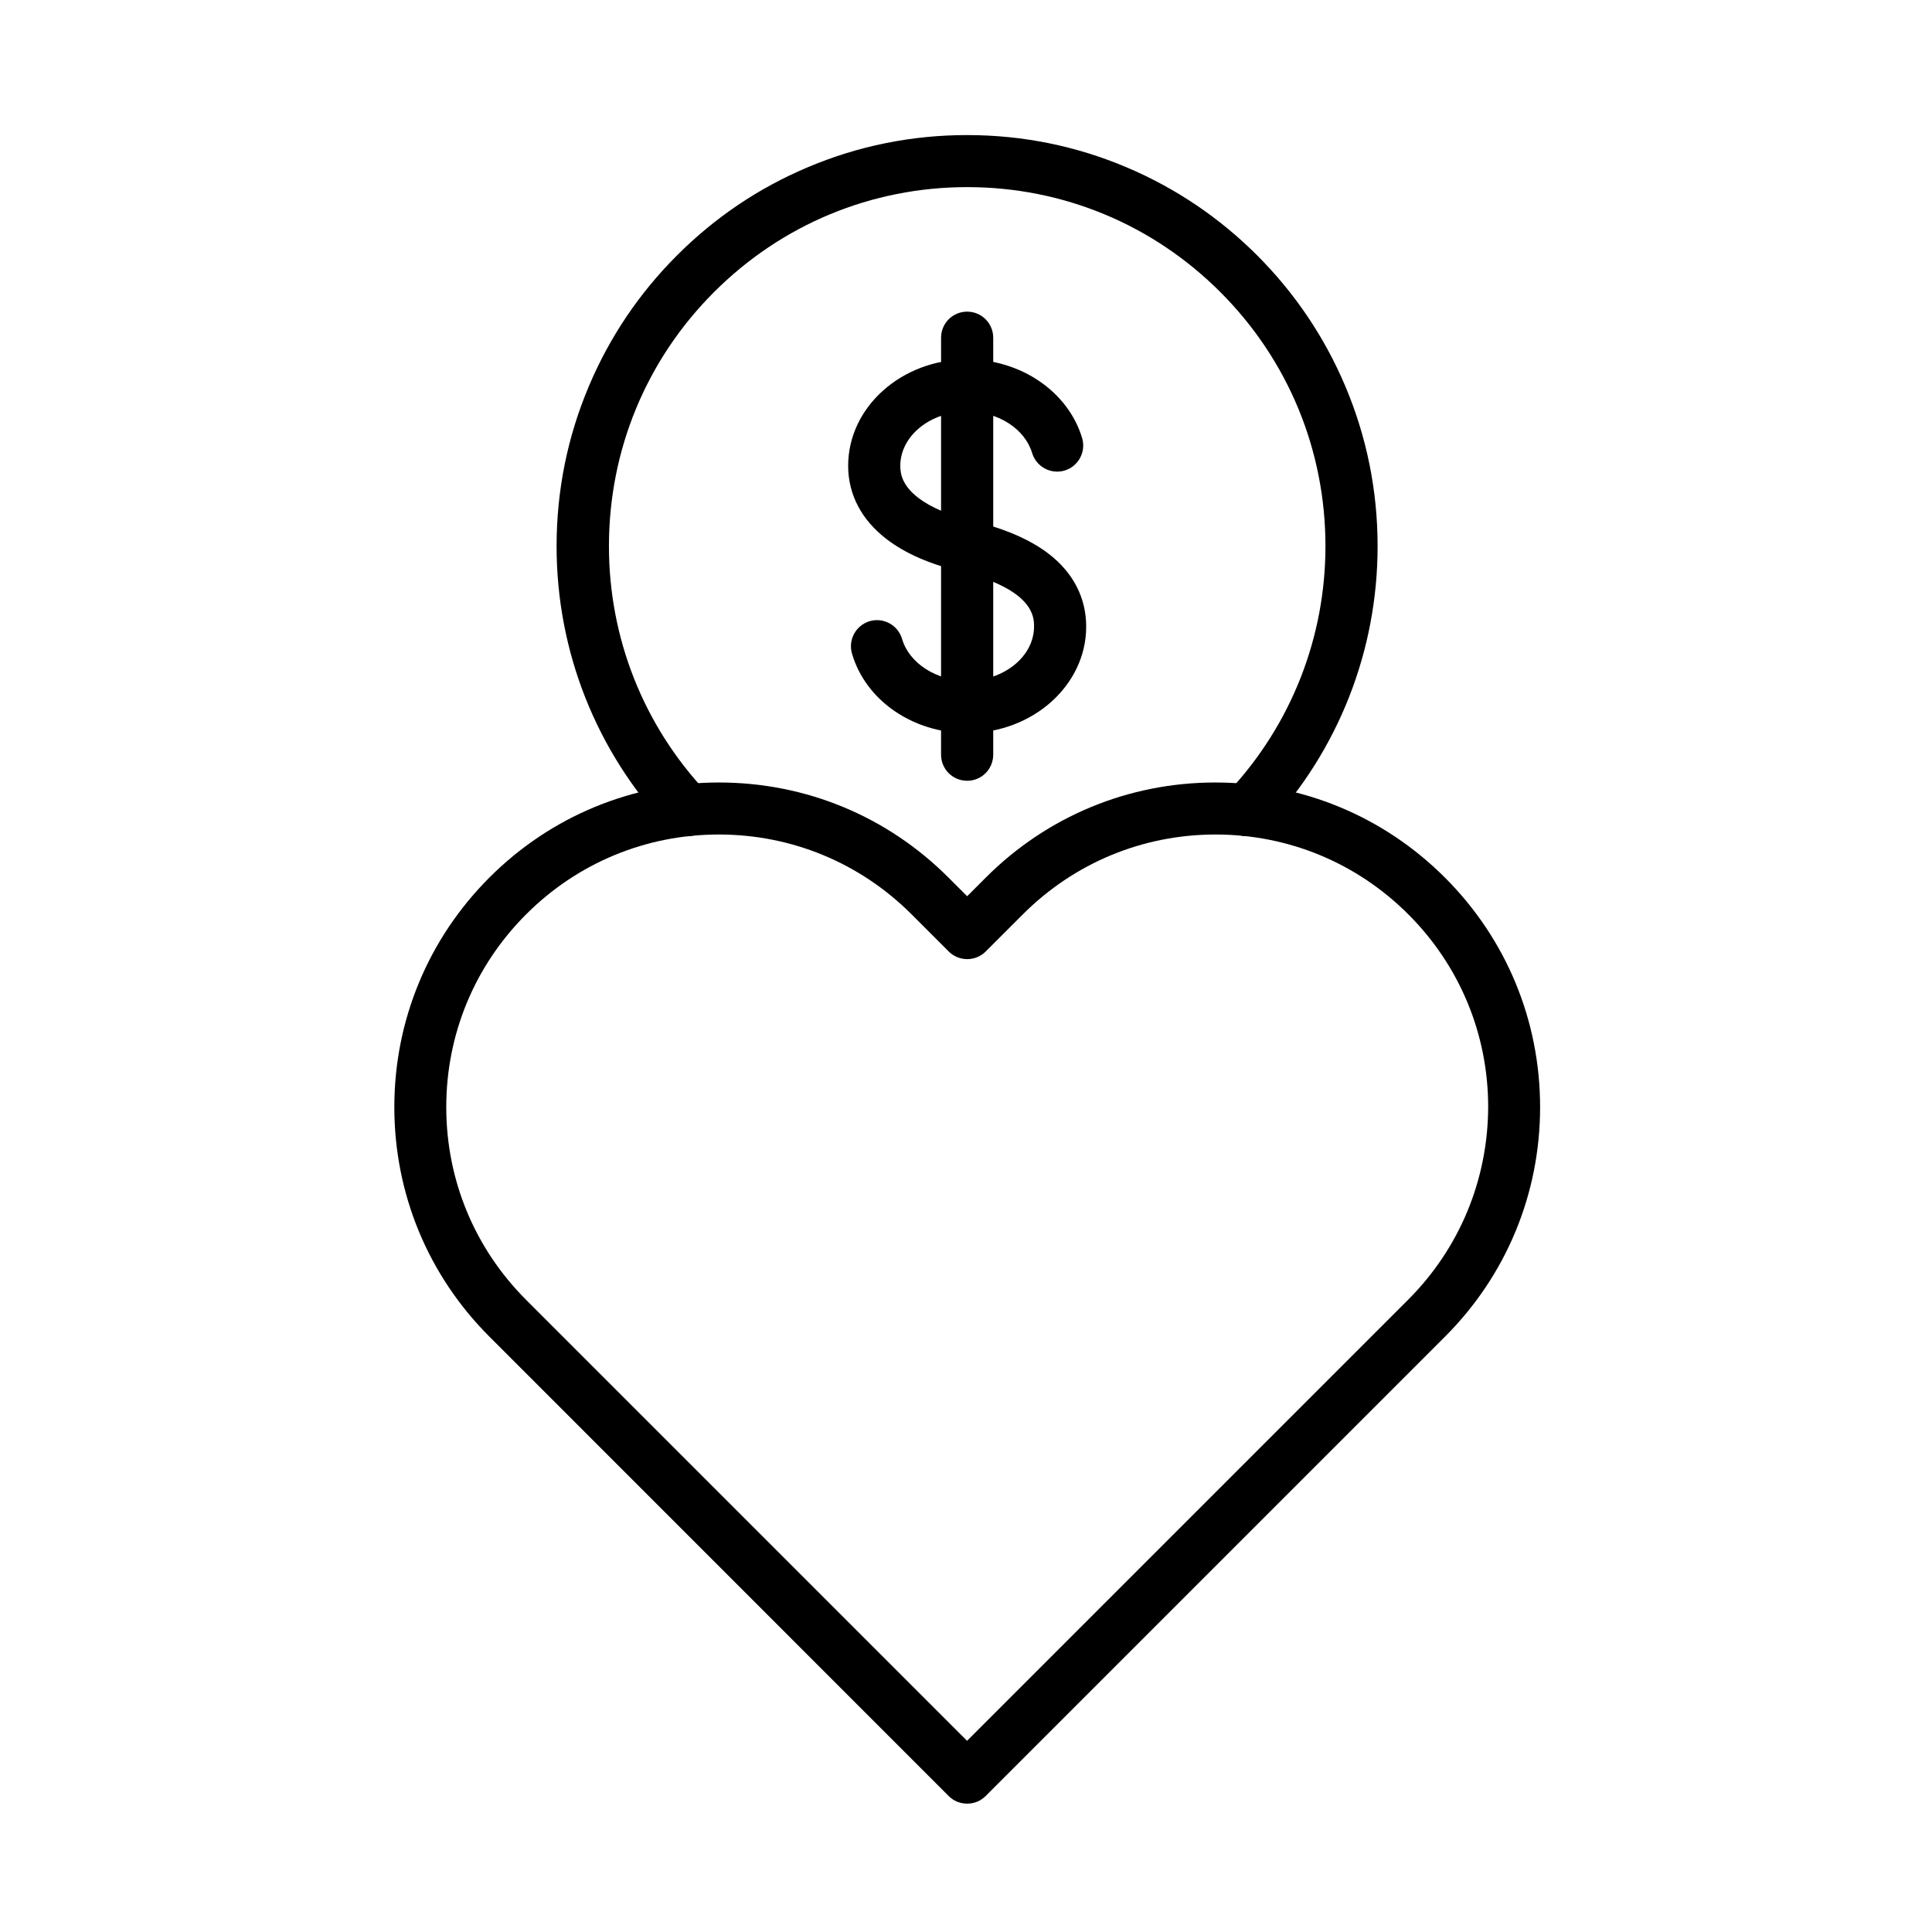
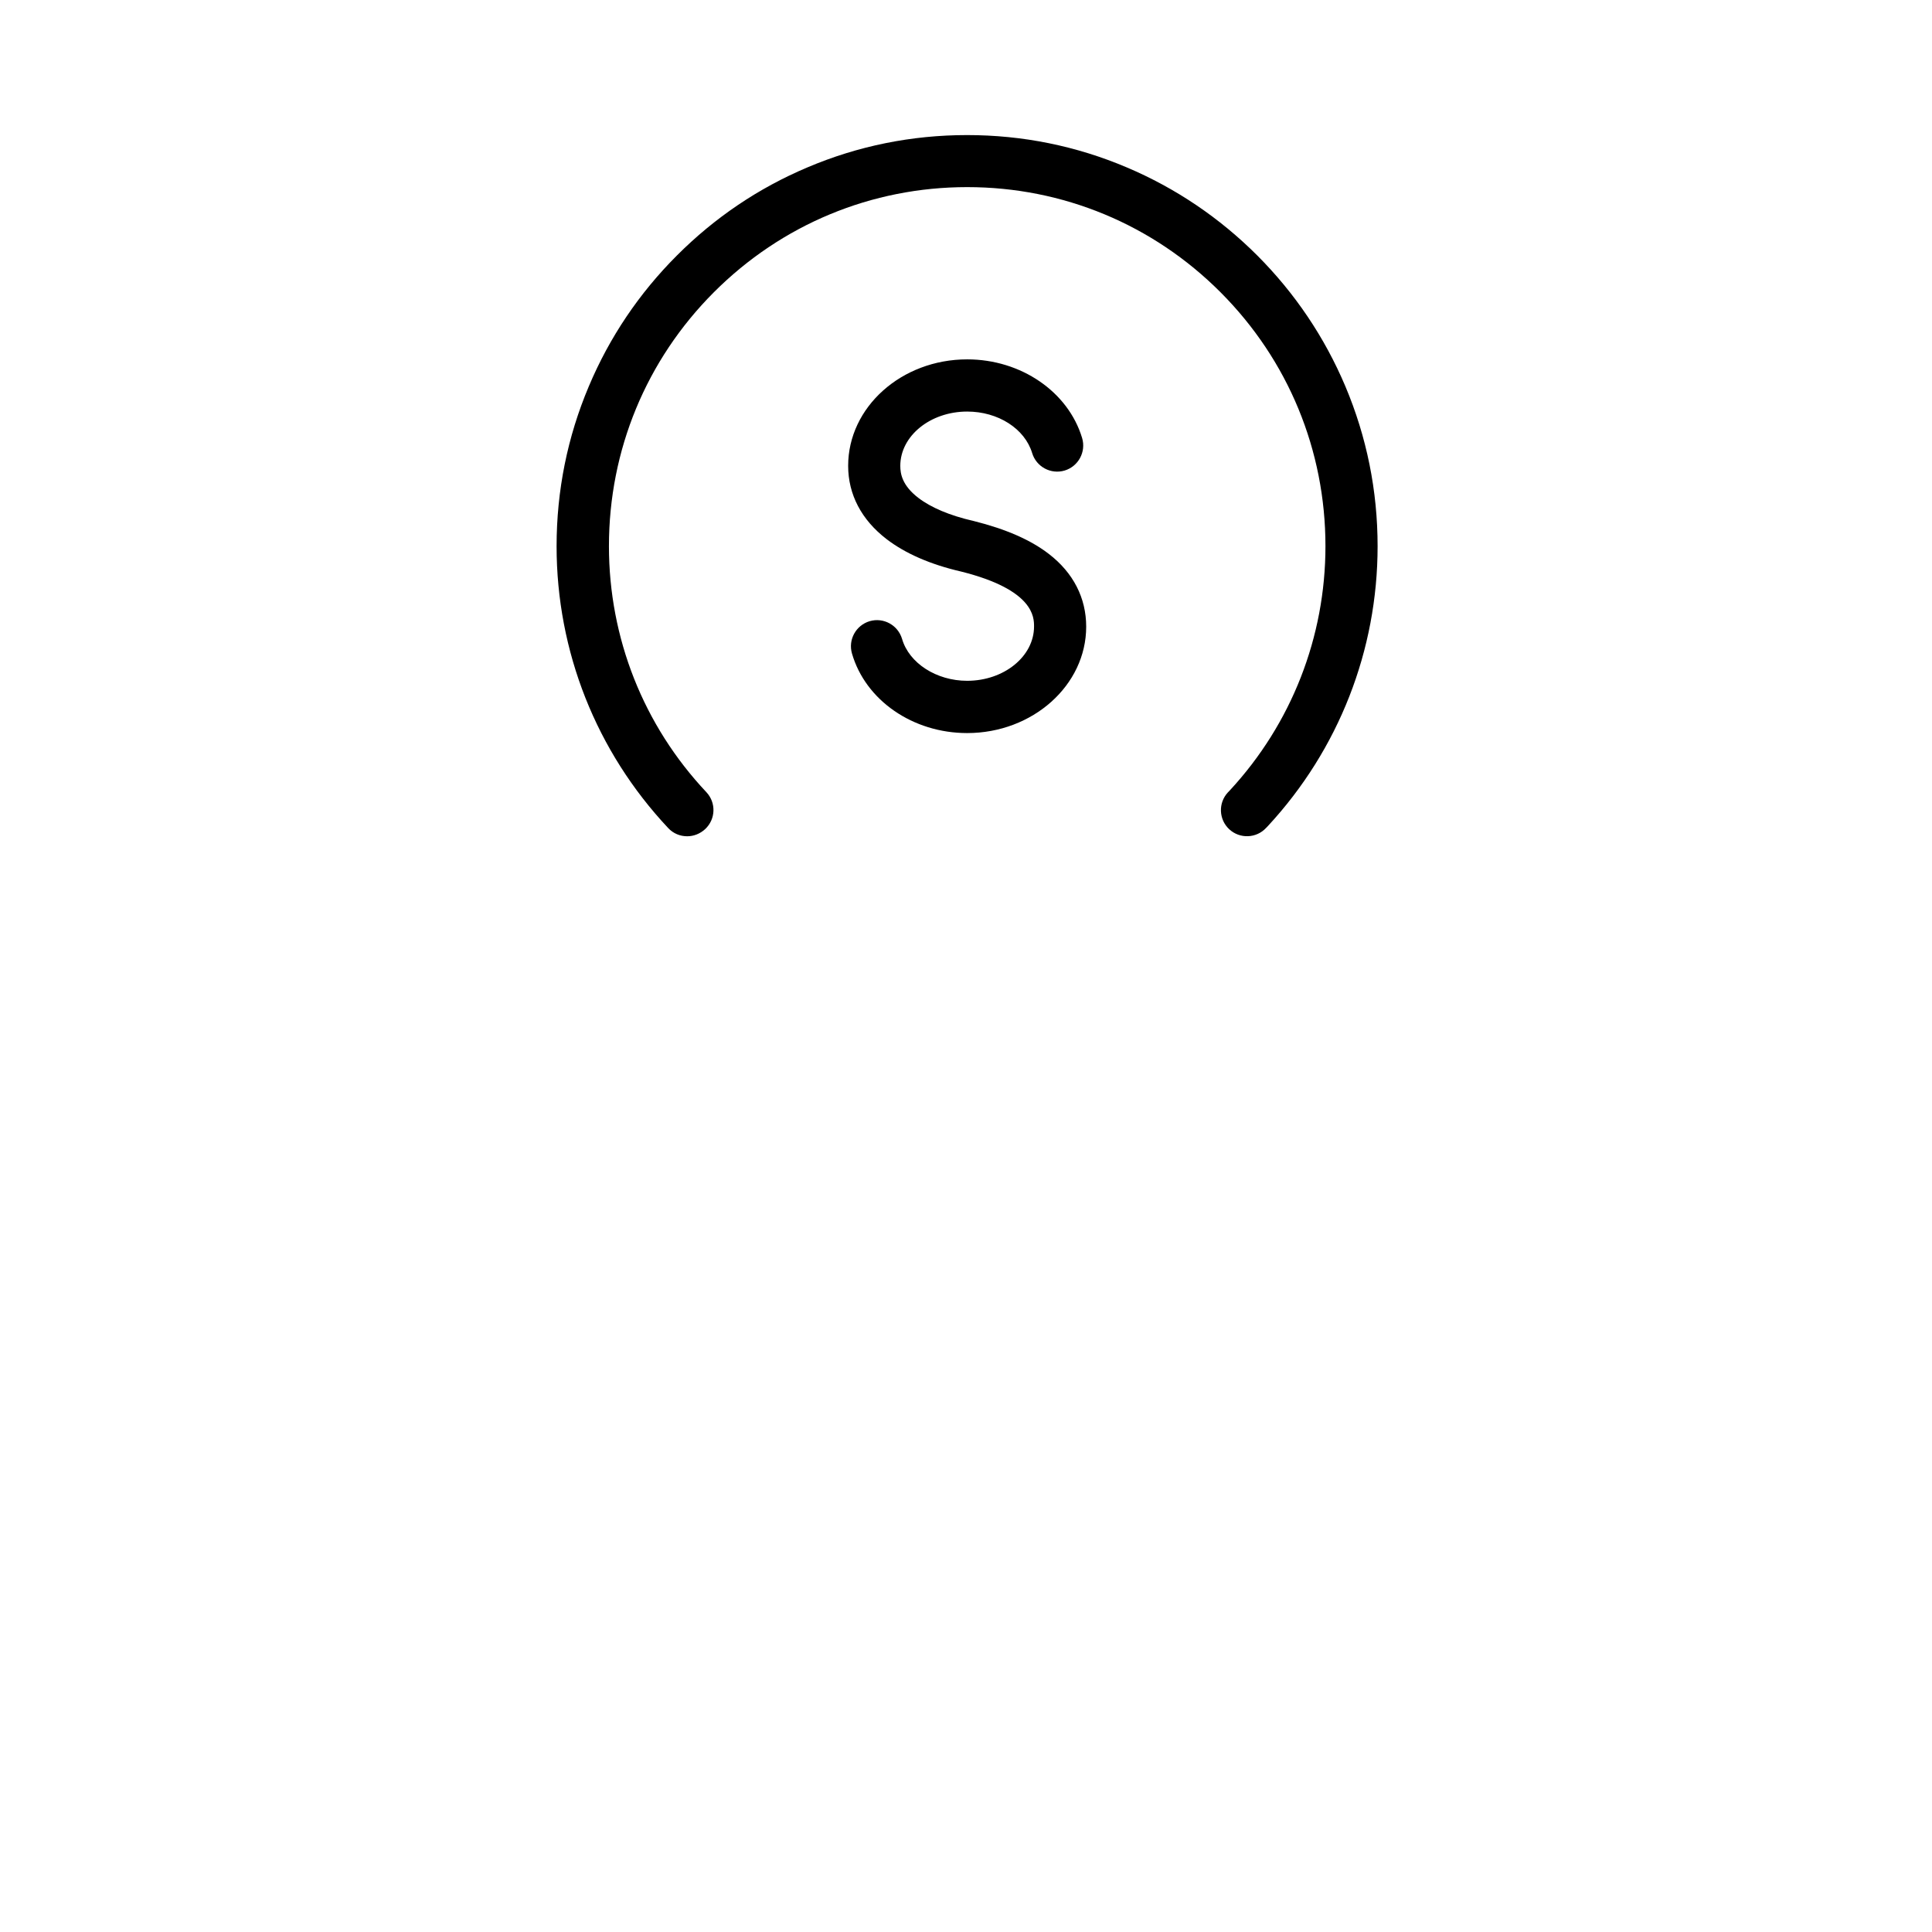
<svg xmlns="http://www.w3.org/2000/svg" fill="#000000" width="800px" height="800px" version="1.1" viewBox="144 144 512 512">
  <g fill-rule="evenodd">
-     <path d="m526.91 376.56c-16.242-16.242-37.859-25.191-60.828-25.191-22.973 0-44.598 8.949-60.828 25.191l-4.953 4.953-4.953-4.953c-16.242-16.266-37.859-25.191-60.828-25.191-22.973 0-44.598 8.949-60.828 25.191-16.23 16.242-25.191 37.859-25.191 60.828 0 22.973 8.949 44.598 25.191 60.828l121.72 121.75c1.355 1.355 3.106 2.016 4.894 2.016 1.789 0 3.539-0.66 4.894-2.016l121.75-121.75c16.242-16.242 25.191-37.859 25.191-60.828-0.008-22.969-8.969-44.586-25.234-60.828zm-9.766 111.91-116.86 116.86-116.86-116.86c-13.652-13.652-21.16-31.789-21.16-51.078 0-19.289 7.508-37.426 21.16-51.078 13.652-13.652 31.789-21.16 51.078-21.16 19.289 0 37.426 7.508 51.078 21.16l9.848 9.848c1.297 1.297 3.047 2.016 4.894 2.016 1.848 0 3.598-0.719 4.894-2.016l9.848-9.848c13.652-13.652 31.789-21.16 51.078-21.16 19.289 0 37.426 7.508 51.078 21.16s21.16 31.789 21.16 51.078c-0.078 19.289-7.586 37.426-21.238 51.078z" />
    <path d="m326.11 365.62c-1.848 0-3.684-0.719-5.039-2.184-19.062-20.297-29.57-46.805-29.57-74.684 0-14.707 2.879-28.992 8.555-42.402 5.469-12.98 13.328-24.641 23.32-34.633 9.992-10.016 21.617-17.875 34.57-23.344 13.41-5.699 27.66-8.578 42.344-8.578s28.934 2.879 42.344 8.578c12.957 5.492 24.59 13.363 34.57 23.344 9.992 10.016 17.824 21.652 23.32 34.633 5.676 13.445 8.555 27.699 8.555 42.402 0 27.555-10.305 53.859-28.992 74.07-0.023 0.023-0.203 0.227-0.348 0.371l-0.203 0.203c-2.59 2.797-6.969 2.961-9.766 0.371-2.797-2.59-2.961-6.969-0.371-9.766l0.551-0.574c16.324-17.645 25.309-40.617 25.309-64.691 0-25.418-9.871-49.312-27.805-67.281-17.934-17.969-41.77-27.867-67.137-27.867-25.371 0-49.207 9.91-67.137 27.867-17.934 17.957-27.805 41.863-27.805 67.281 0 24.352 9.152 47.504 25.828 65.207 2.613 2.797 2.473 7.137-0.312 9.766-1.387 1.273-3.078 1.91-4.781 1.91z" />
    <path d="m400.3 338.27c-14.371 0-26.918-8.66-30.516-21.074-1.066-3.66 1.031-7.484 4.691-8.578 3.66-1.066 7.484 1.031 8.578 4.691 1.871 6.453 9.129 11.109 17.25 11.109 9.766 0 17.73-6.453 17.73-14.395 0-2.422 0-9.727-19.348-14.562-8.121-1.871-14.742-4.773-19.719-8.578-6.644-5.098-10.195-11.828-10.195-19.434 0-15.547 14.129-28.215 31.547-28.215 14.25 0 26.773 8.578 30.457 20.848 1.09 3.66-0.984 7.508-4.629 8.613-3.66 1.09-7.508-0.984-8.613-4.629-1.957-6.477-9.043-11-17.215-11-9.766 0-17.73 6.453-17.73 14.395 0 2.074 0.492 5.184 4.773 8.469 3.371 2.59 8.371 4.691 14.516 6.106 0.023 0 0.082 0.023 0.121 0.023 8.613 2.16 15.137 5.016 19.984 8.758 6.453 4.977 9.871 11.637 9.871 19.266-0.004 15.52-14.172 28.188-31.555 28.188z" />
-     <path d="m400.3 350.91c-3.828 0-6.91-3.082-6.91-6.91l0.004-110.5c0-3.828 3.082-6.91 6.91-6.91s6.91 3.082 6.91 6.91v110.49c-0.004 3.844-3.086 6.926-6.914 6.926z" />
  </g>
</svg>